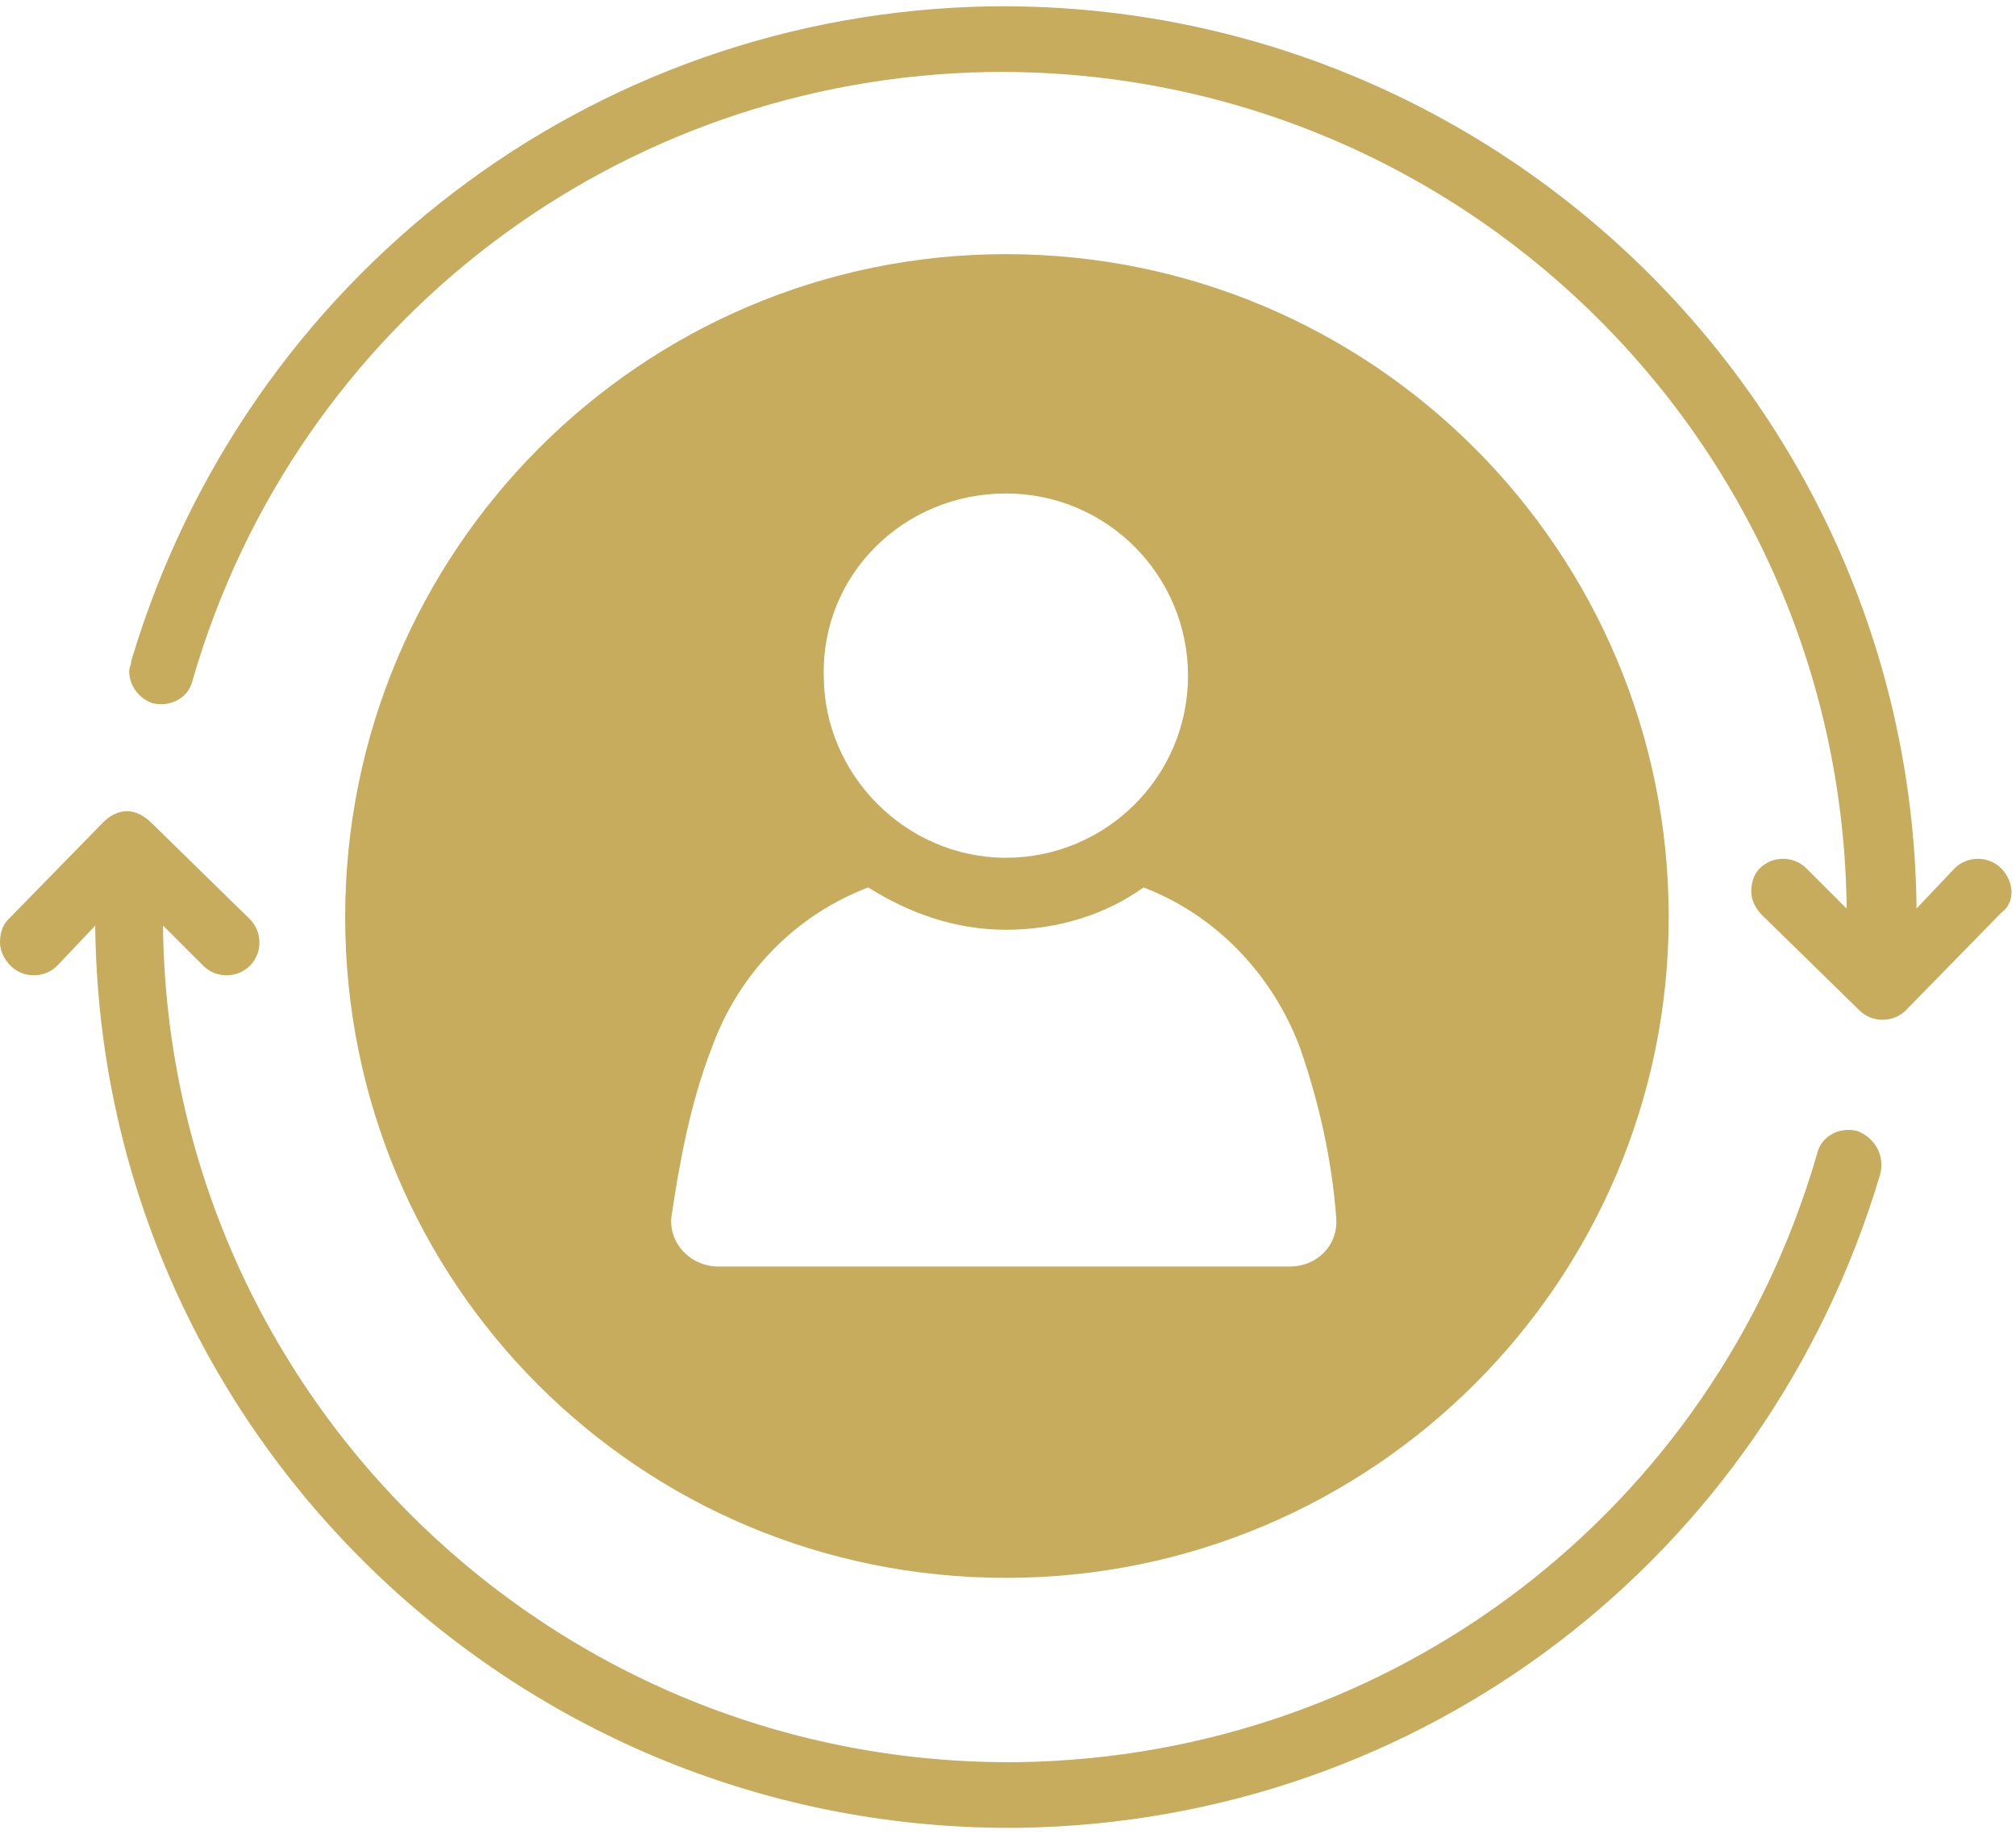
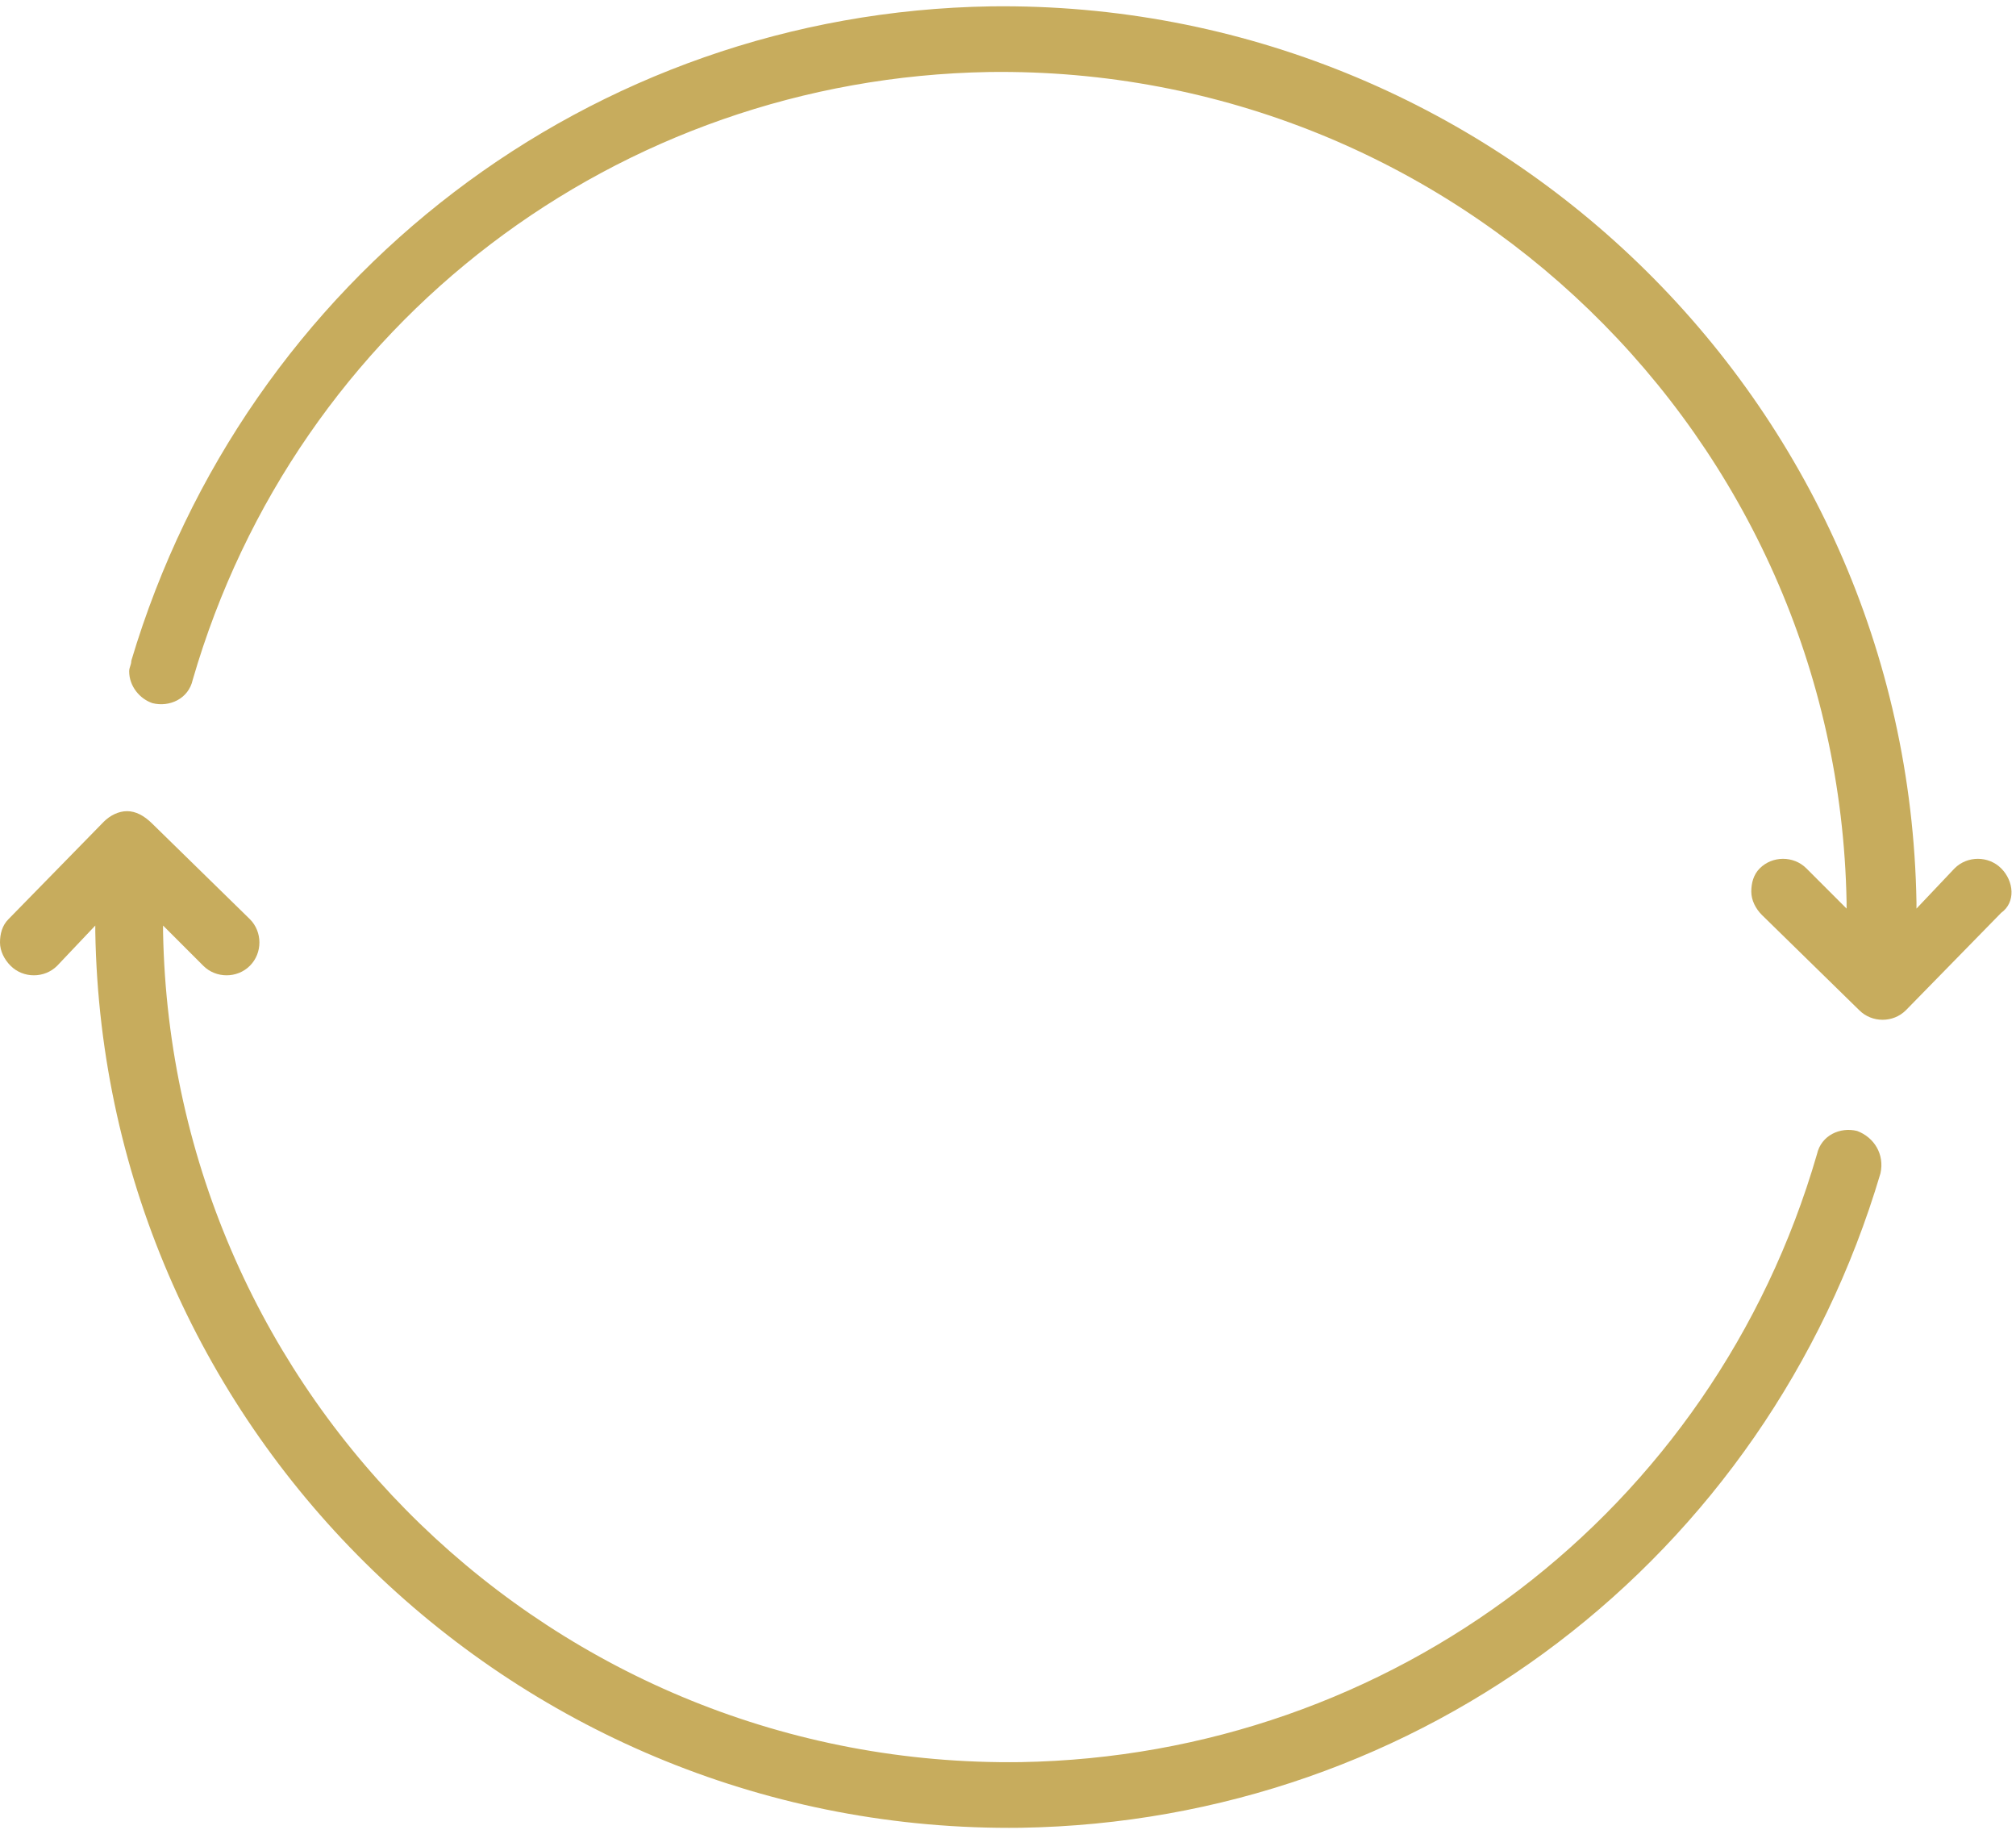
<svg xmlns="http://www.w3.org/2000/svg" fill="#c7ac5d" height="86.6" preserveAspectRatio="xMidYMid meet" version="1" viewBox="2.5 6.7 95.2 86.6" width="95.2" zoomAndPan="magnify">
  <g id="change1_1">
    <path d="M97,47.7c-0.6-0.6-1.6-0.6-2.2,0L93,49.6l0-0.3C92.6,25.6,73,6.7,49.3,7C30.4,7.3,14.1,19.8,8.7,37.9 c0,0.2-0.1,0.3-0.1,0.5c0,0.7,0.5,1.3,1.1,1.5c0.8,0.2,1.7-0.2,1.9-1.1c4.9-16.9,20.1-28.4,37.6-28.7c22-0.3,40.1,17.2,40.5,39.2 l0,0.3l-1.9-1.9c-0.6-0.6-1.6-0.6-2.2,0c-0.3,0.3-0.4,0.7-0.4,1.1c0,0.4,0.2,0.8,0.5,1.1l4.6,4.5c0.6,0.6,1.6,0.6,2.2,0l4.5-4.6 C97.7,49.3,97.6,48.3,97,47.7z" />
    <path d="M90.2,60.1c-0.8-0.2-1.7,0.2-1.9,1.1c-4.9,16.9-20.1,28.4-37.6,28.7c-22,0.3-40.1-17.2-40.5-39.2l0-0.3l1.9,1.9 c0.6,0.6,1.6,0.6,2.2,0c0.6-0.6,0.6-1.6,0-2.2l-4.6-4.5C9.3,45.2,8.9,45,8.5,45c-0.4,0-0.8,0.2-1.1,0.5l-4.5,4.6 c-0.3,0.3-0.4,0.7-0.4,1.1S2.7,52,3,52.3c0.6,0.6,1.6,0.6,2.2,0L7,50.4l0,0.3C7.4,74.4,27,93.3,50.7,93 c18.9-0.3,35.2-12.7,40.6-30.9C91.5,61.2,91,60.4,90.2,60.1z" />
-     <path d="M50,81.2c17.3,0,31.3-14,31.3-31.2c0-17.3-14-31.3-31.3-31.3c-17.2,0-31.2,14-31.2,31.3C18.8,67.3,32.7,81.2,50,81.2z M50,30c4.8,0,8.6,3.9,8.6,8.6c0,4.8-3.9,8.6-8.6,8.6s-8.6-3.9-8.6-8.6C41.3,33.8,45.2,30,50,30z M36.1,56.2c1.3-3.6,4-6.3,7.4-7.6 c1.9,1.2,4.1,2,6.5,2c2.4,0,4.7-0.7,6.5-2c3.4,1.3,6.1,4.1,7.4,7.6c0.9,2.6,1.5,5.3,1.7,8c0.1,1.3-0.9,2.3-2.2,2.3h-27 c-1.2,0-2.3-1-2.2-2.3C34.6,61.5,35.1,58.8,36.1,56.2z" />
  </g>
</svg>